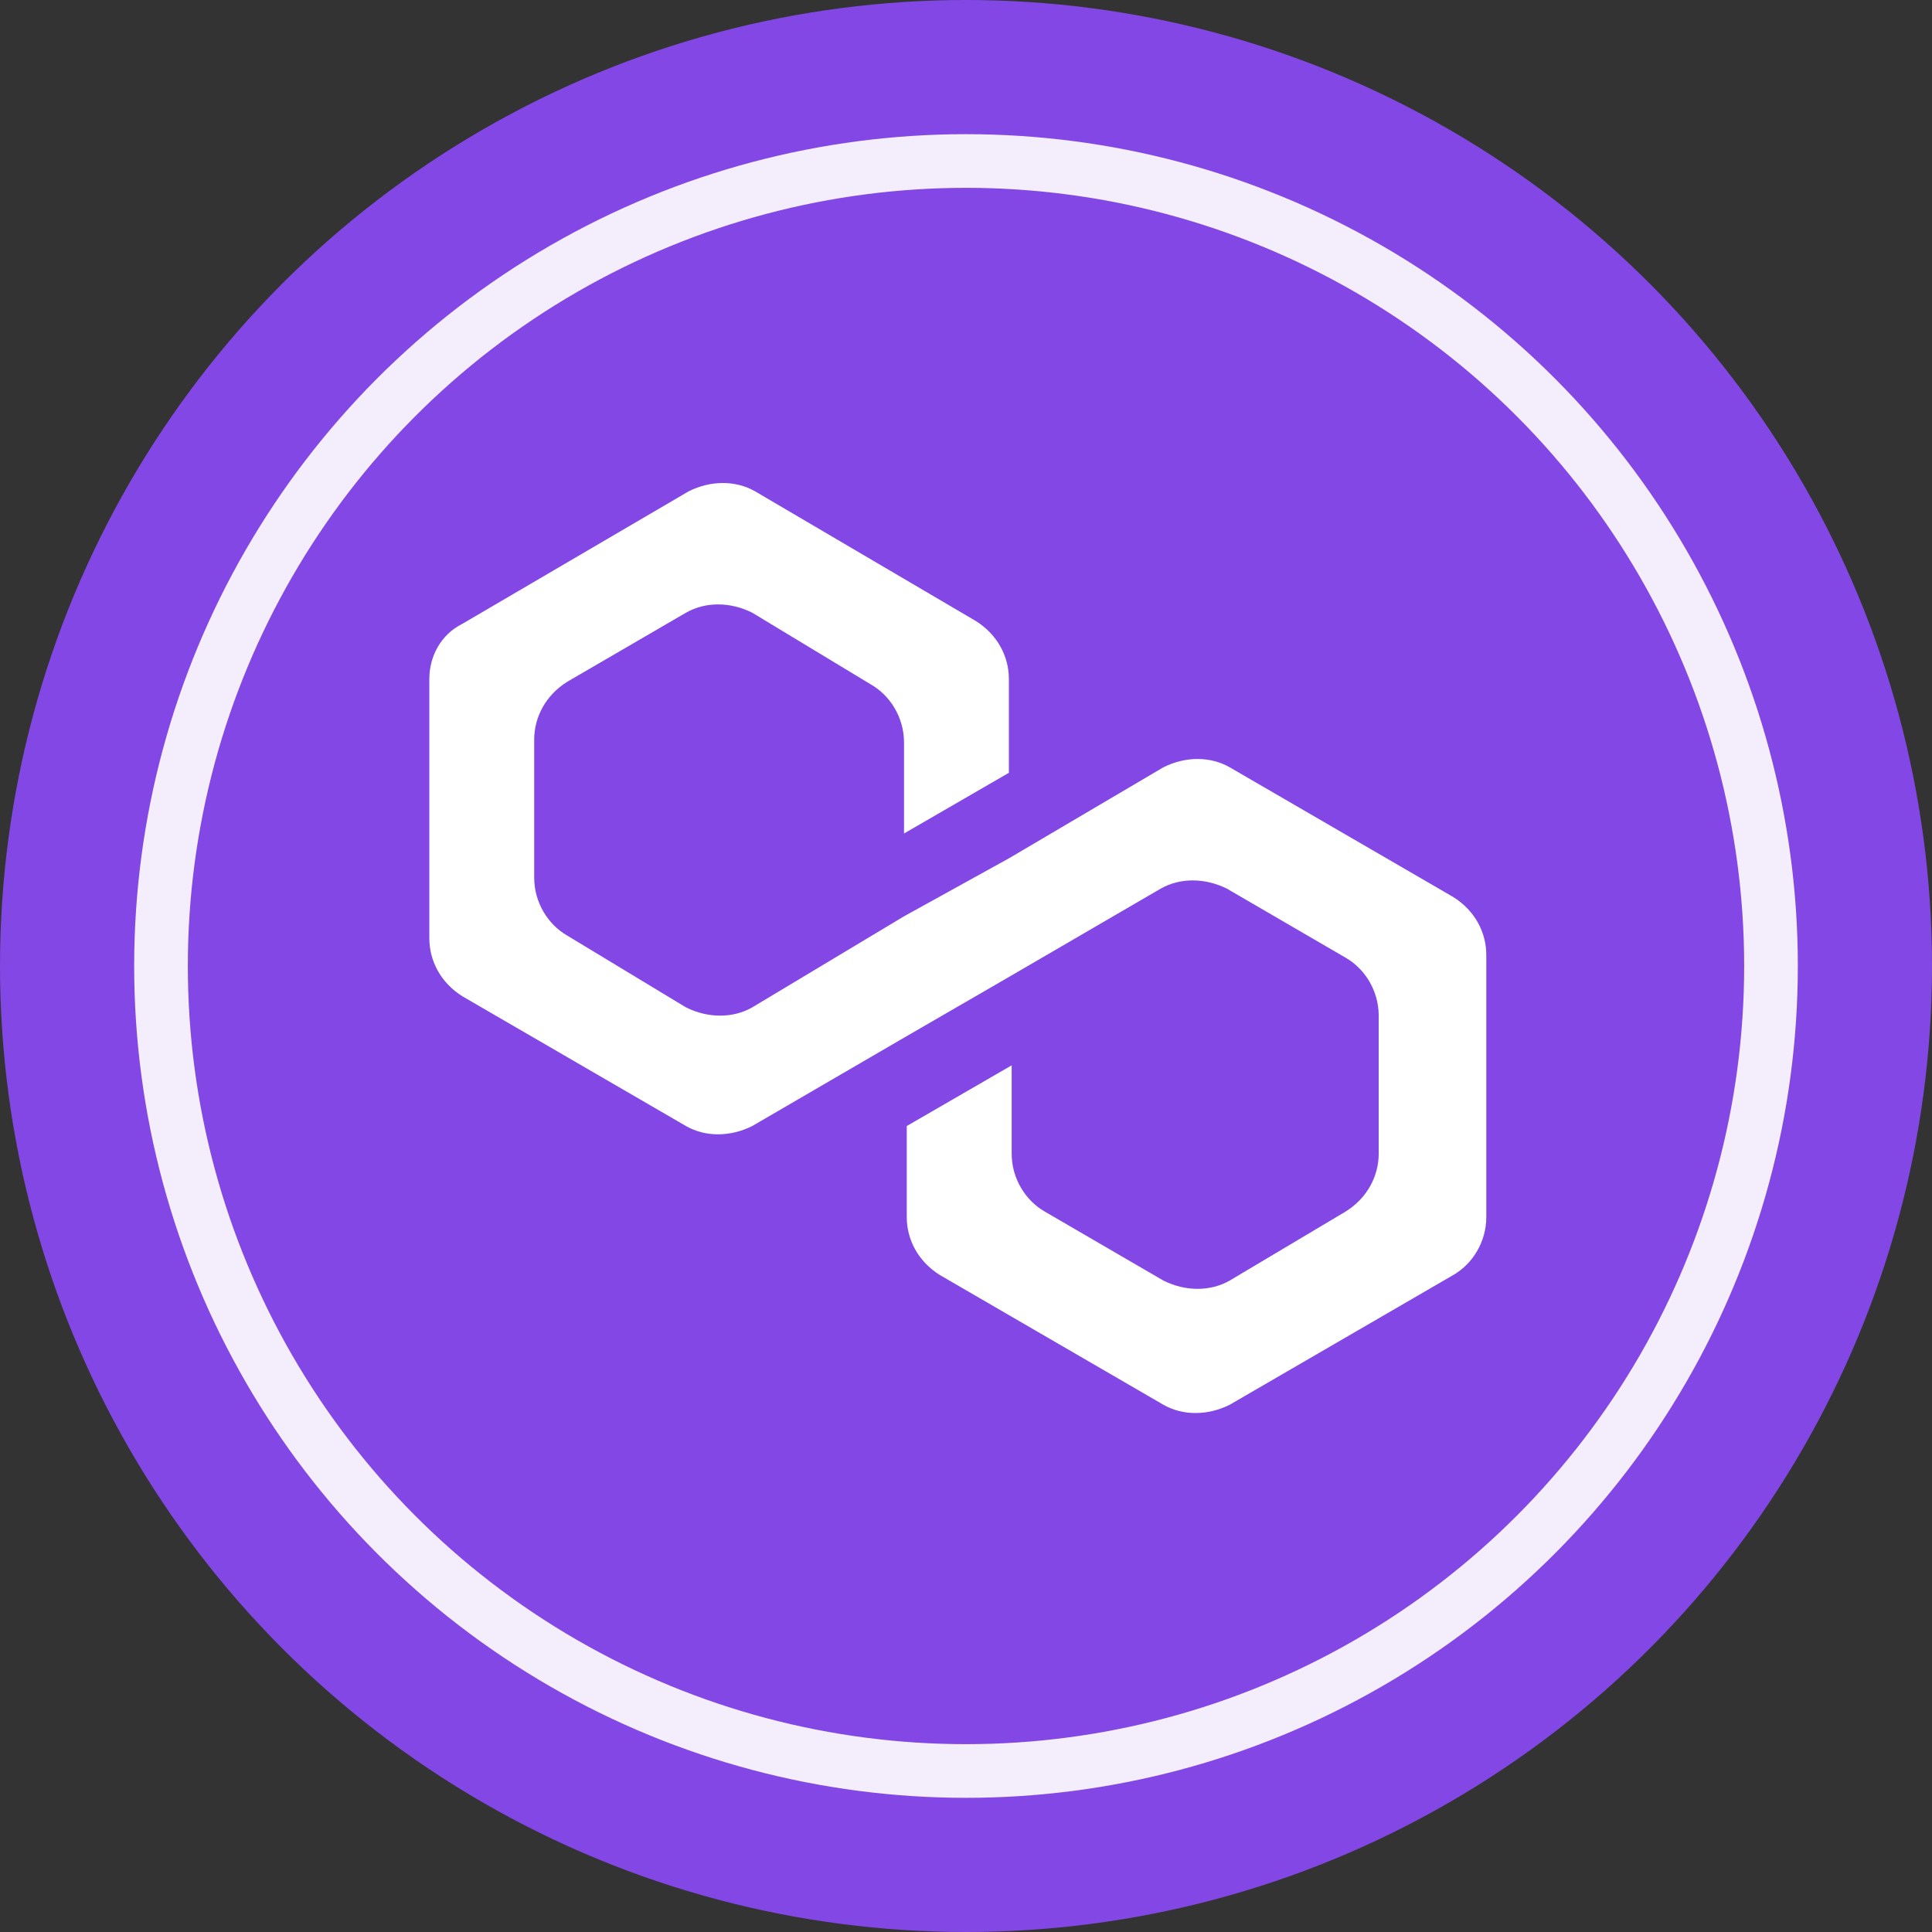
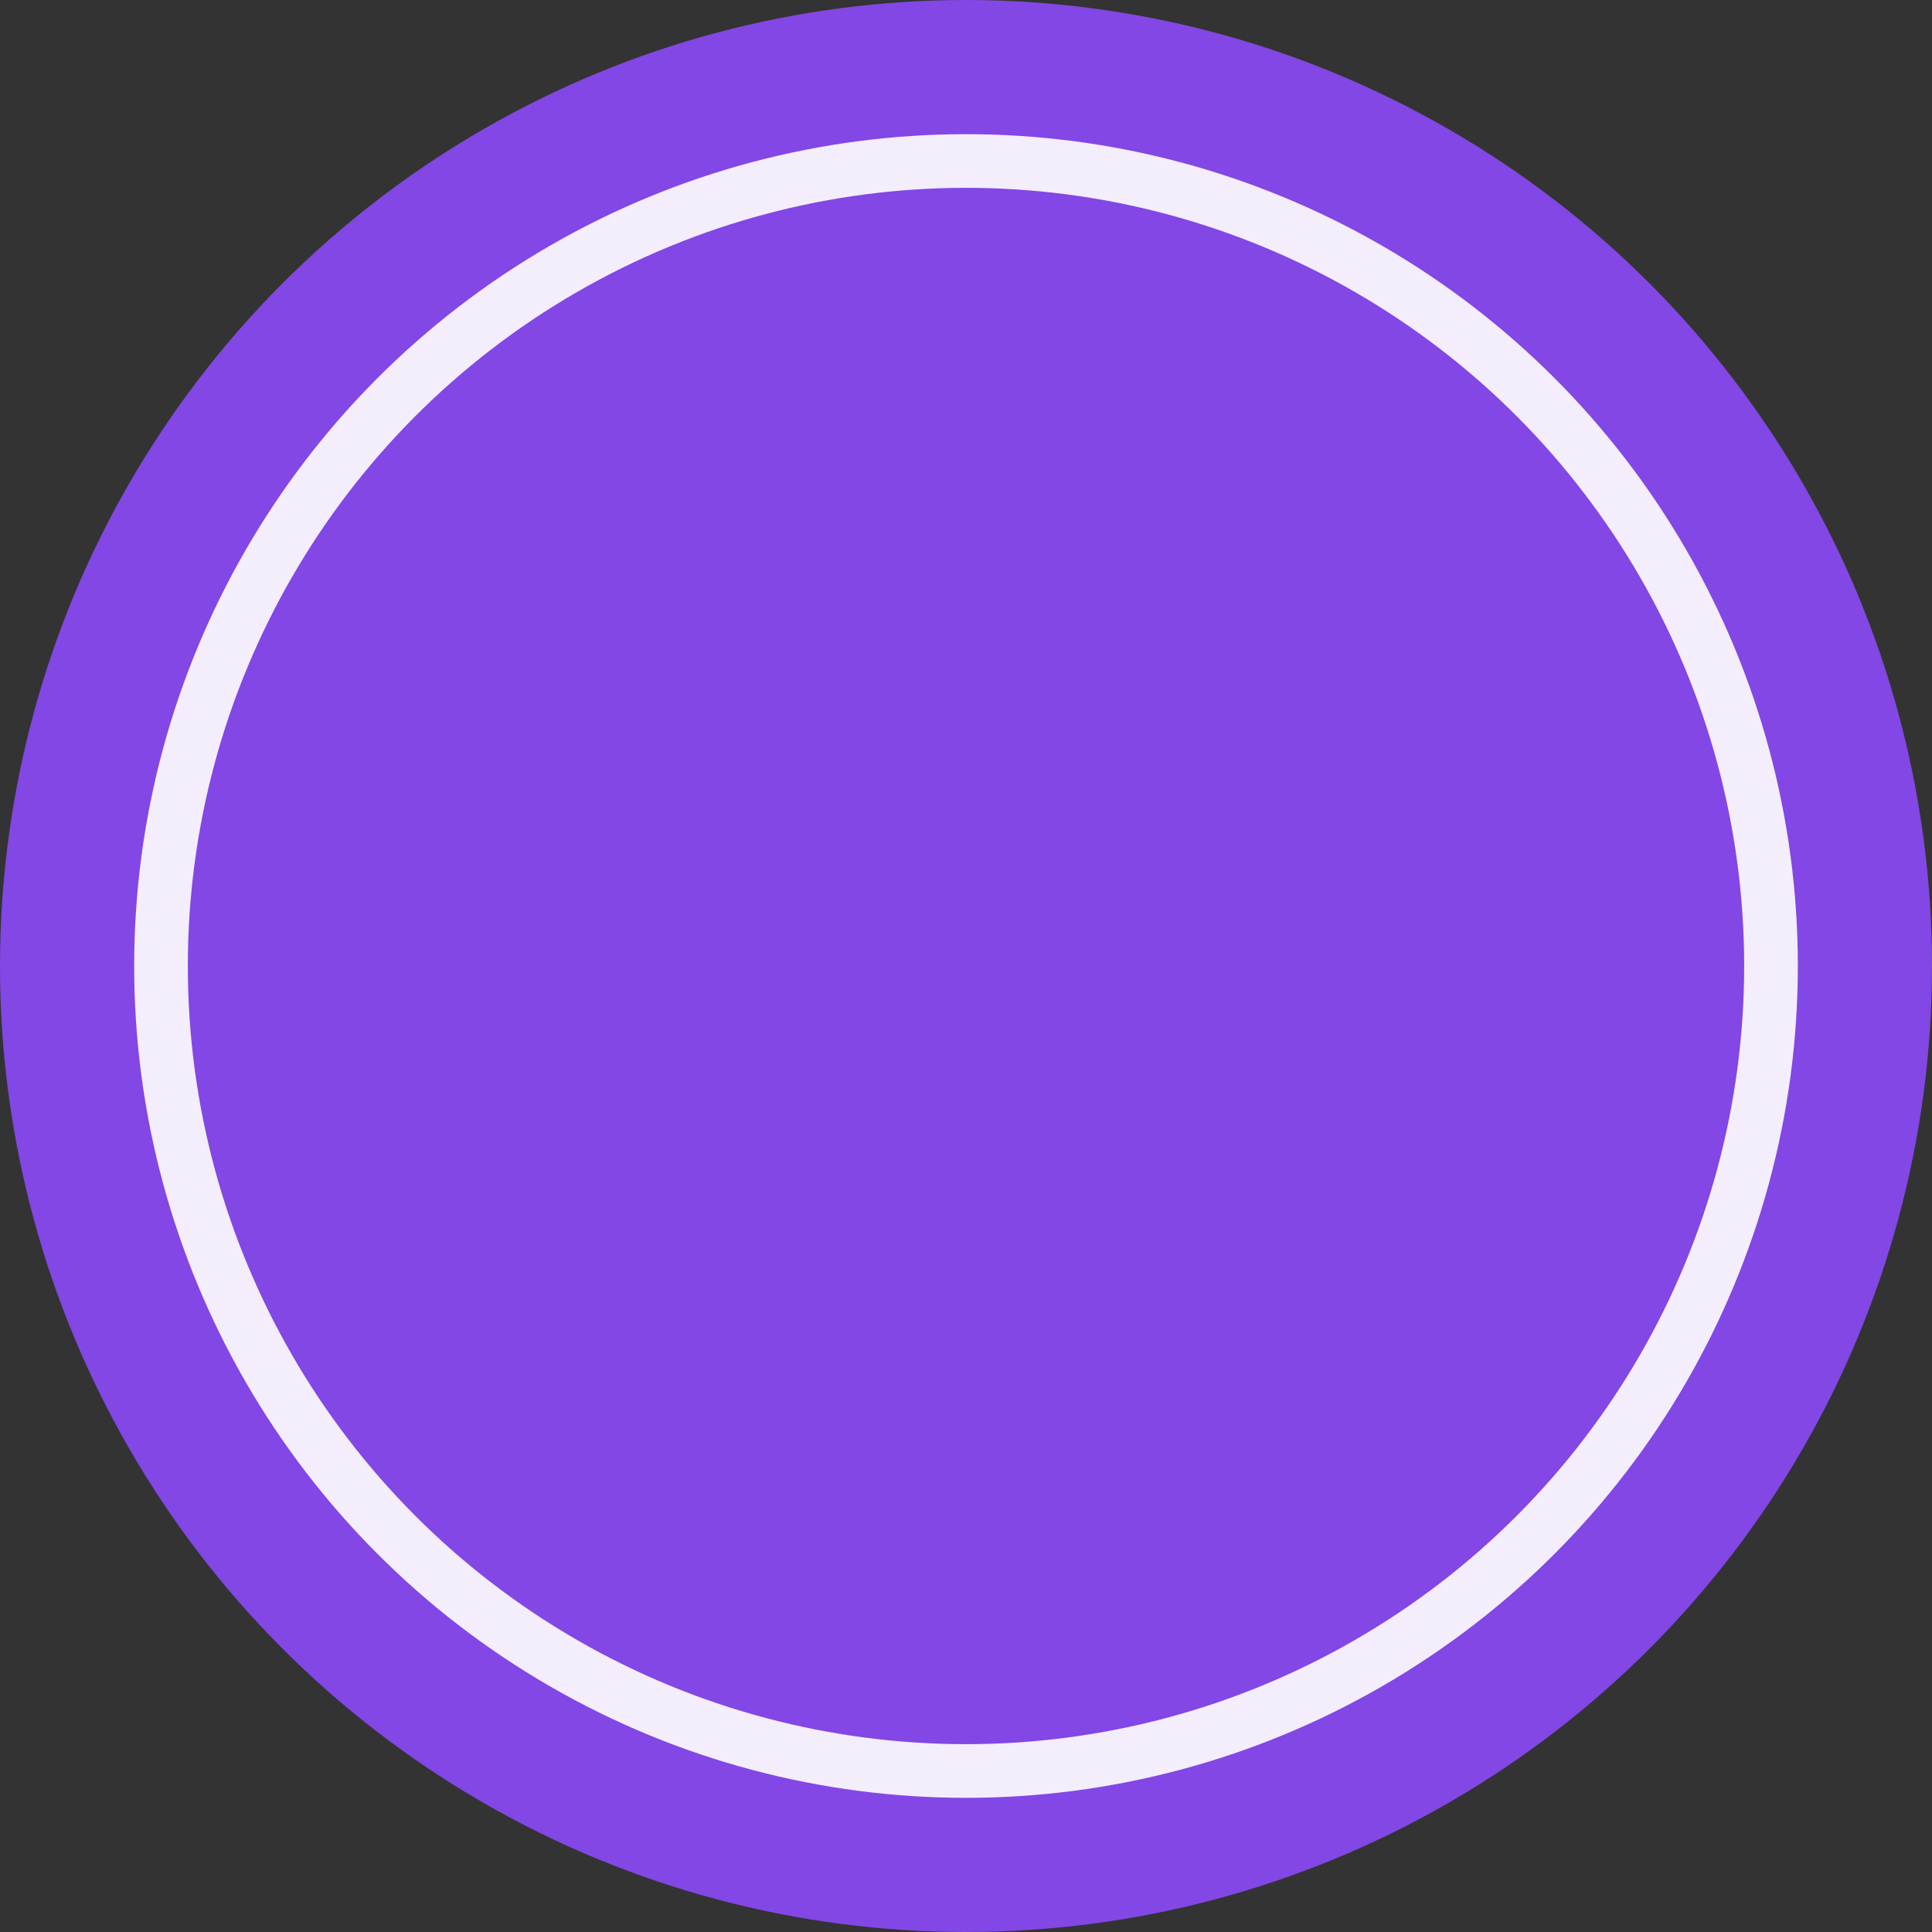
<svg xmlns="http://www.w3.org/2000/svg" width="36" height="36" viewBox="0 0 36 36" fill="none">
  <rect x="0" y="0" width="36" height="36" fill="#333333" stroke="none" />
  <circle cx="18" cy="18" r="18" fill="#8247E5" />
  <circle opacity="0.9" cx="18" cy="18" r="15" stroke="white" />
-   <path d="M22.913 14.297C22.553 14.091 22.09 14.091 21.679 14.297L18.799 15.994L16.845 17.074L14.017 18.771C13.657 18.976 13.194 18.976 12.782 18.771L10.571 17.434C10.211 17.228 9.954 16.817 9.954 16.354V13.783C9.954 13.371 10.16 12.96 10.571 12.703L12.782 11.417C13.142 11.211 13.605 11.211 14.017 11.417L16.228 12.754C16.588 12.96 16.845 13.371 16.845 13.834V15.531L18.799 14.4V12.651C18.799 12.24 18.593 11.828 18.182 11.571L14.068 9.154C13.708 8.949 13.245 8.949 12.834 9.154L8.617 11.623C8.206 11.828 8 12.24 8 12.651V17.485C8 17.896 8.206 18.308 8.617 18.565L12.782 20.982C13.142 21.188 13.605 21.188 14.017 20.982L16.845 19.336L18.799 18.205L21.627 16.559C21.987 16.354 22.45 16.354 22.862 16.559L25.073 17.845C25.433 18.051 25.69 18.462 25.69 18.925V21.496C25.69 21.907 25.484 22.319 25.073 22.576L22.913 23.862C22.553 24.067 22.09 24.067 21.679 23.862L19.468 22.576C19.108 22.37 18.851 21.959 18.851 21.496V19.851L16.896 20.982V22.679C16.896 23.09 17.102 23.502 17.514 23.759L21.679 26.176C22.039 26.381 22.502 26.381 22.913 26.176L27.078 23.759C27.438 23.553 27.695 23.142 27.695 22.679V17.794C27.695 17.382 27.49 16.971 27.078 16.714L22.913 14.297Z" fill="white" />
</svg>